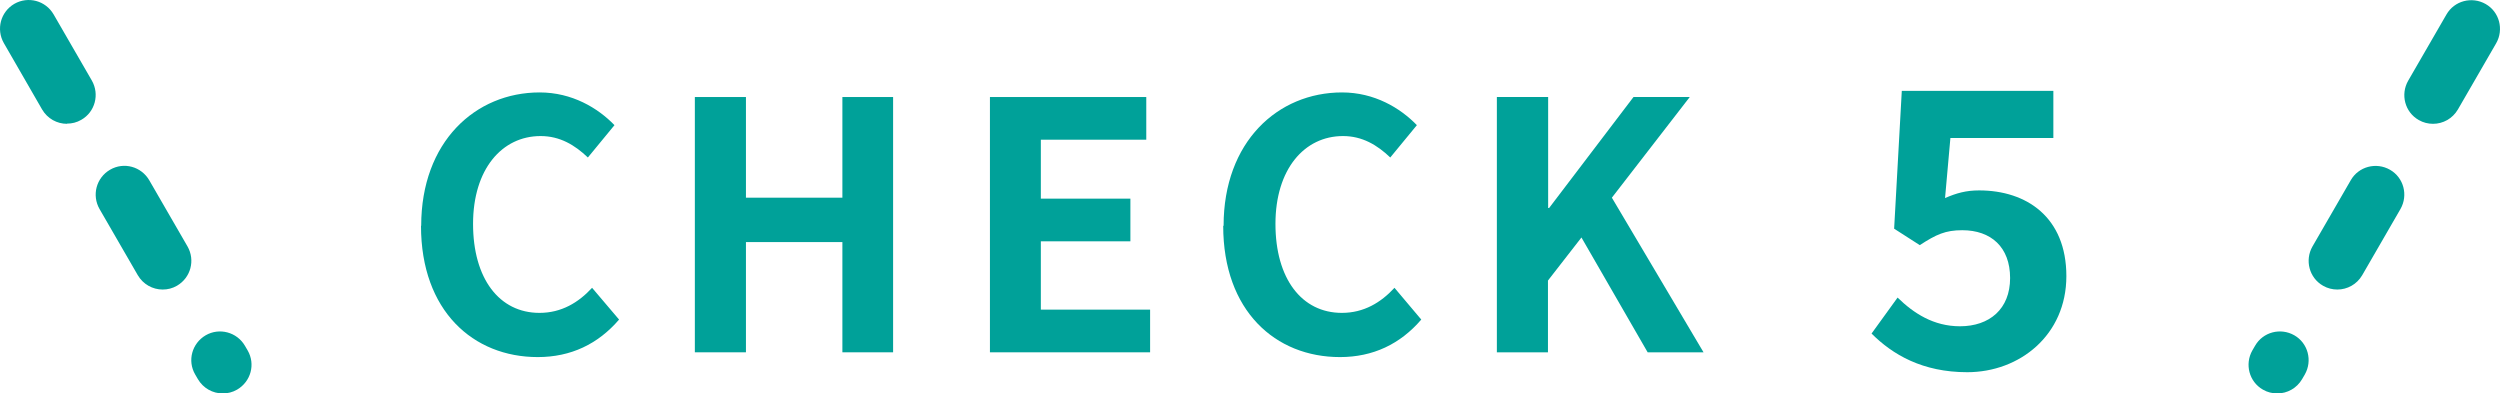
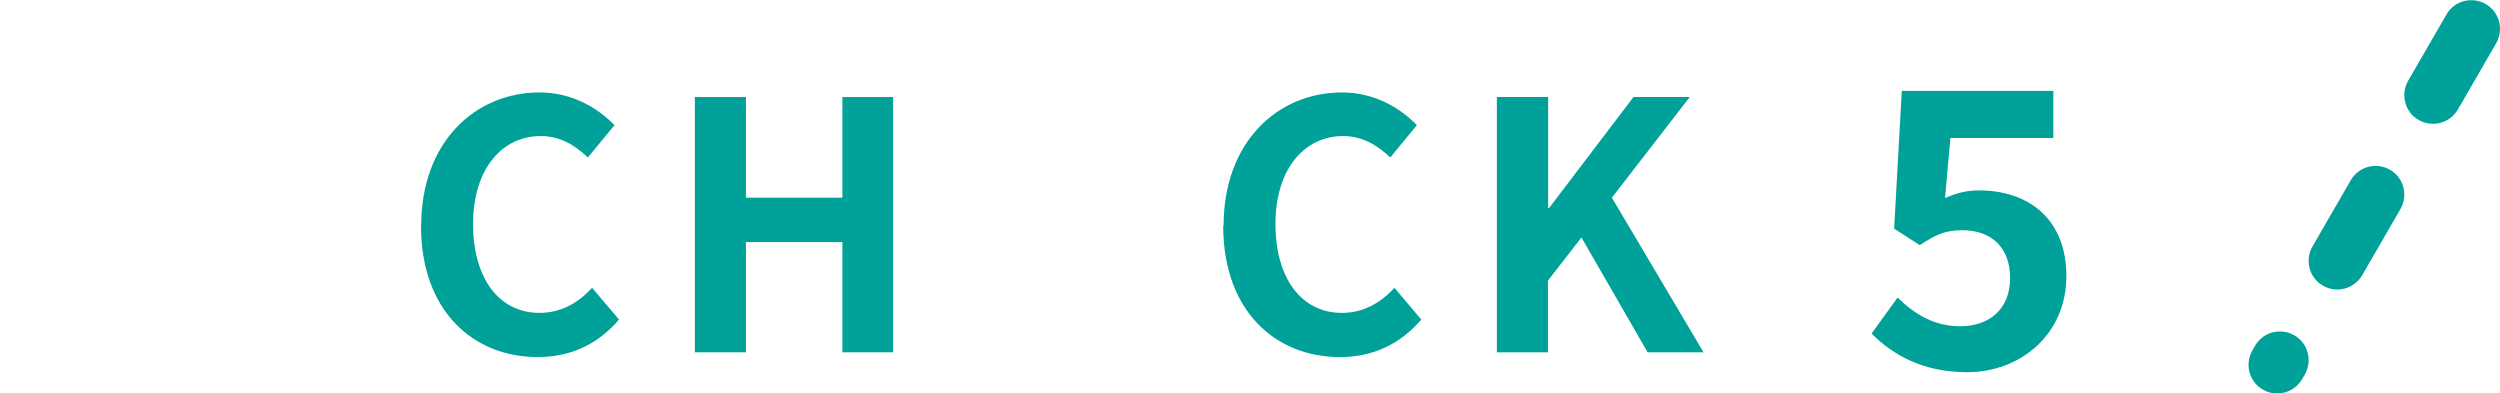
<svg xmlns="http://www.w3.org/2000/svg" id="_レイヤー_2" viewBox="0 0 130.64 20.56">
  <g id="_テキスト">
    <path d="M22.01,11.8c0-4.39,2.83-6.97,6.19-6.97,1.69,0,3.04.81,3.91,1.71l-1.39,1.69c-.68-.65-1.46-1.12-2.47-1.12-2.02,0-3.53,1.73-3.53,4.59s1.37,4.65,3.47,4.65c1.15,0,2.04-.54,2.75-1.31l1.41,1.66c-1.1,1.28-2.52,1.96-4.25,1.96-3.37,0-6.1-2.41-6.1-6.86Z" style="fill:#00a199;" />
    <path d="M36.31,5.07h2.67v5.26h5.04v-5.26h2.65v13.34h-2.65v-5.76h-5.04v5.76h-2.67V5.07Z" style="fill:#00a199;" />
-     <path d="M51.73,5.07h8.17v2.23h-5.51v3.08h4.68v2.23h-4.68v3.57h5.71v2.23h-8.37V5.07Z" style="fill:#00a199;" />
    <path d="M63.94,11.8c0-4.39,2.83-6.97,6.19-6.97,1.69,0,3.04.81,3.91,1.71l-1.39,1.69c-.68-.65-1.46-1.12-2.47-1.12-2.02,0-3.53,1.73-3.53,4.59s1.37,4.65,3.47,4.65c1.15,0,2.04-.54,2.75-1.31l1.4,1.66c-1.1,1.28-2.52,1.96-4.25,1.96-3.37,0-6.1-2.41-6.1-6.86Z" style="fill:#00a199;" />
    <path d="M78.23,5.07h2.67v5.8h.05l4.41-5.8h2.94l-4.07,5.26,4.79,8.08h-2.92l-3.46-6-1.75,2.25v3.75h-2.67V5.07Z" style="fill:#00a199;" />
    <path d="M97.8,17.43l1.36-1.88c.84.82,1.88,1.5,3.26,1.5,1.54,0,2.62-.9,2.62-2.52s-1-2.5-2.5-2.5c-.88,0-1.36.22-2.22.78l-1.34-.86.4-7.2h7.92v2.46h-5.38l-.28,3.14c.6-.26,1.1-.4,1.78-.4,2.48,0,4.56,1.4,4.56,4.48s-2.44,5.02-5.18,5.02c-2.34,0-3.9-.92-5-2.02Z" style="fill:#00a199;" />
-     <path d="M11.64,20.56c-.52,0-1.02-.27-1.3-.75l-.14-.24c-.42-.72-.17-1.63.55-2.05.71-.41,1.63-.17,2.05.55l.14.24c.42.72.17,1.63-.55,2.05-.24.14-.5.2-.75.2ZM8.5,15.13c-.52,0-1.02-.27-1.3-.75l-2-3.46c-.41-.72-.17-1.63.55-2.05.72-.42,1.63-.17,2.05.55l2,3.46c.41.72.17,1.63-.55,2.05-.24.14-.49.2-.75.2ZM3.5,6.47c-.52,0-1.02-.27-1.3-.75L.2,2.25C-.21,1.53.03.62.75.2,1.47-.21,2.38.03,2.8.75l2,3.46c.41.72.17,1.64-.55,2.05-.24.14-.49.2-.75.2Z" style="fill:#00a199;" />
    <path d="M119,20.56c-.25,0-.51-.06-.75-.2-.72-.41-.96-1.33-.55-2.05l.14-.24c.41-.72,1.33-.96,2.05-.55.72.41.96,1.33.55,2.05l-.14.24c-.28.48-.78.75-1.3.75ZM122.14,15.13c-.25,0-.51-.06-.75-.2-.72-.41-.96-1.33-.55-2.05l2-3.46c.41-.72,1.33-.96,2.05-.55.72.41.96,1.33.55,2.05l-2,3.46c-.28.48-.78.75-1.3.75ZM127.14,6.47c-.25,0-.51-.06-.75-.2-.72-.41-.96-1.33-.55-2.05l2-3.46c.41-.72,1.33-.96,2.05-.55.72.41.96,1.33.55,2.05l-2,3.46c-.28.48-.78.75-1.3.75Z" style="fill:#00a199;" />
  </g>
</svg>